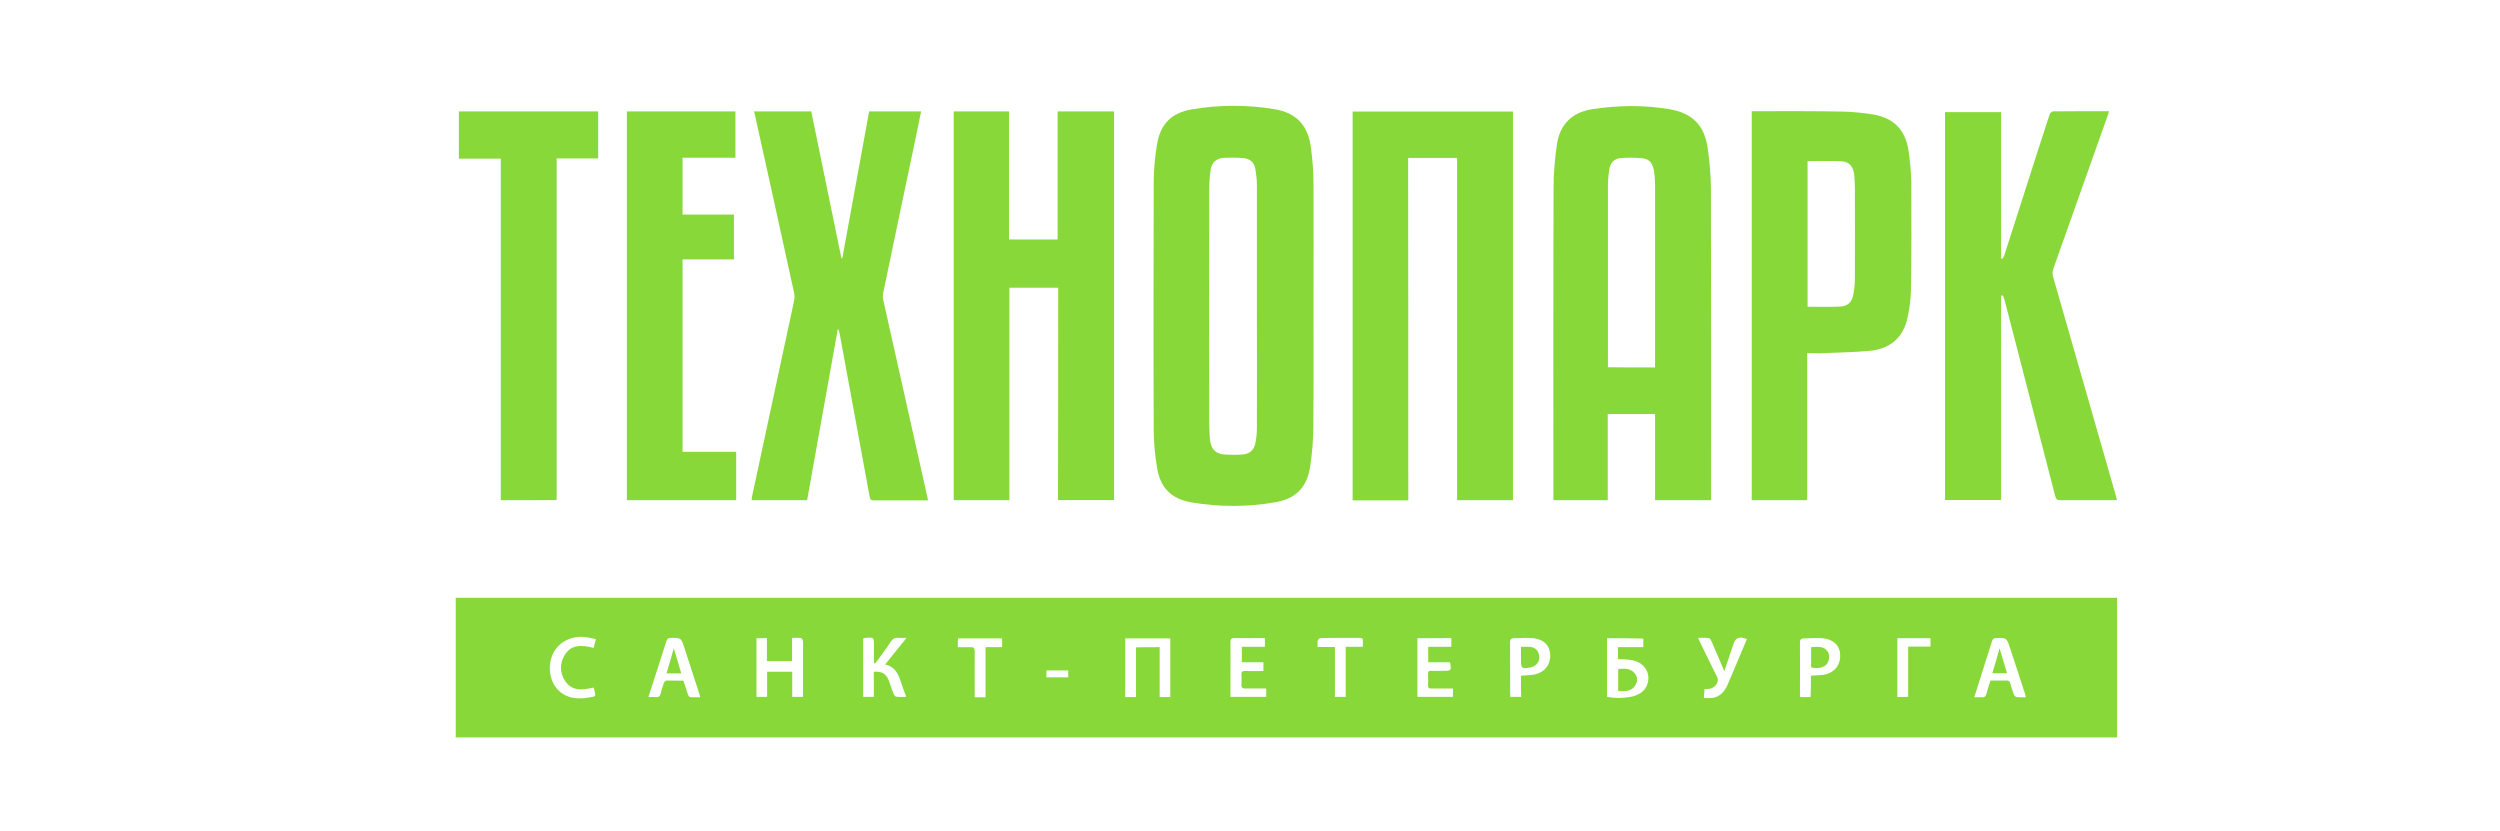
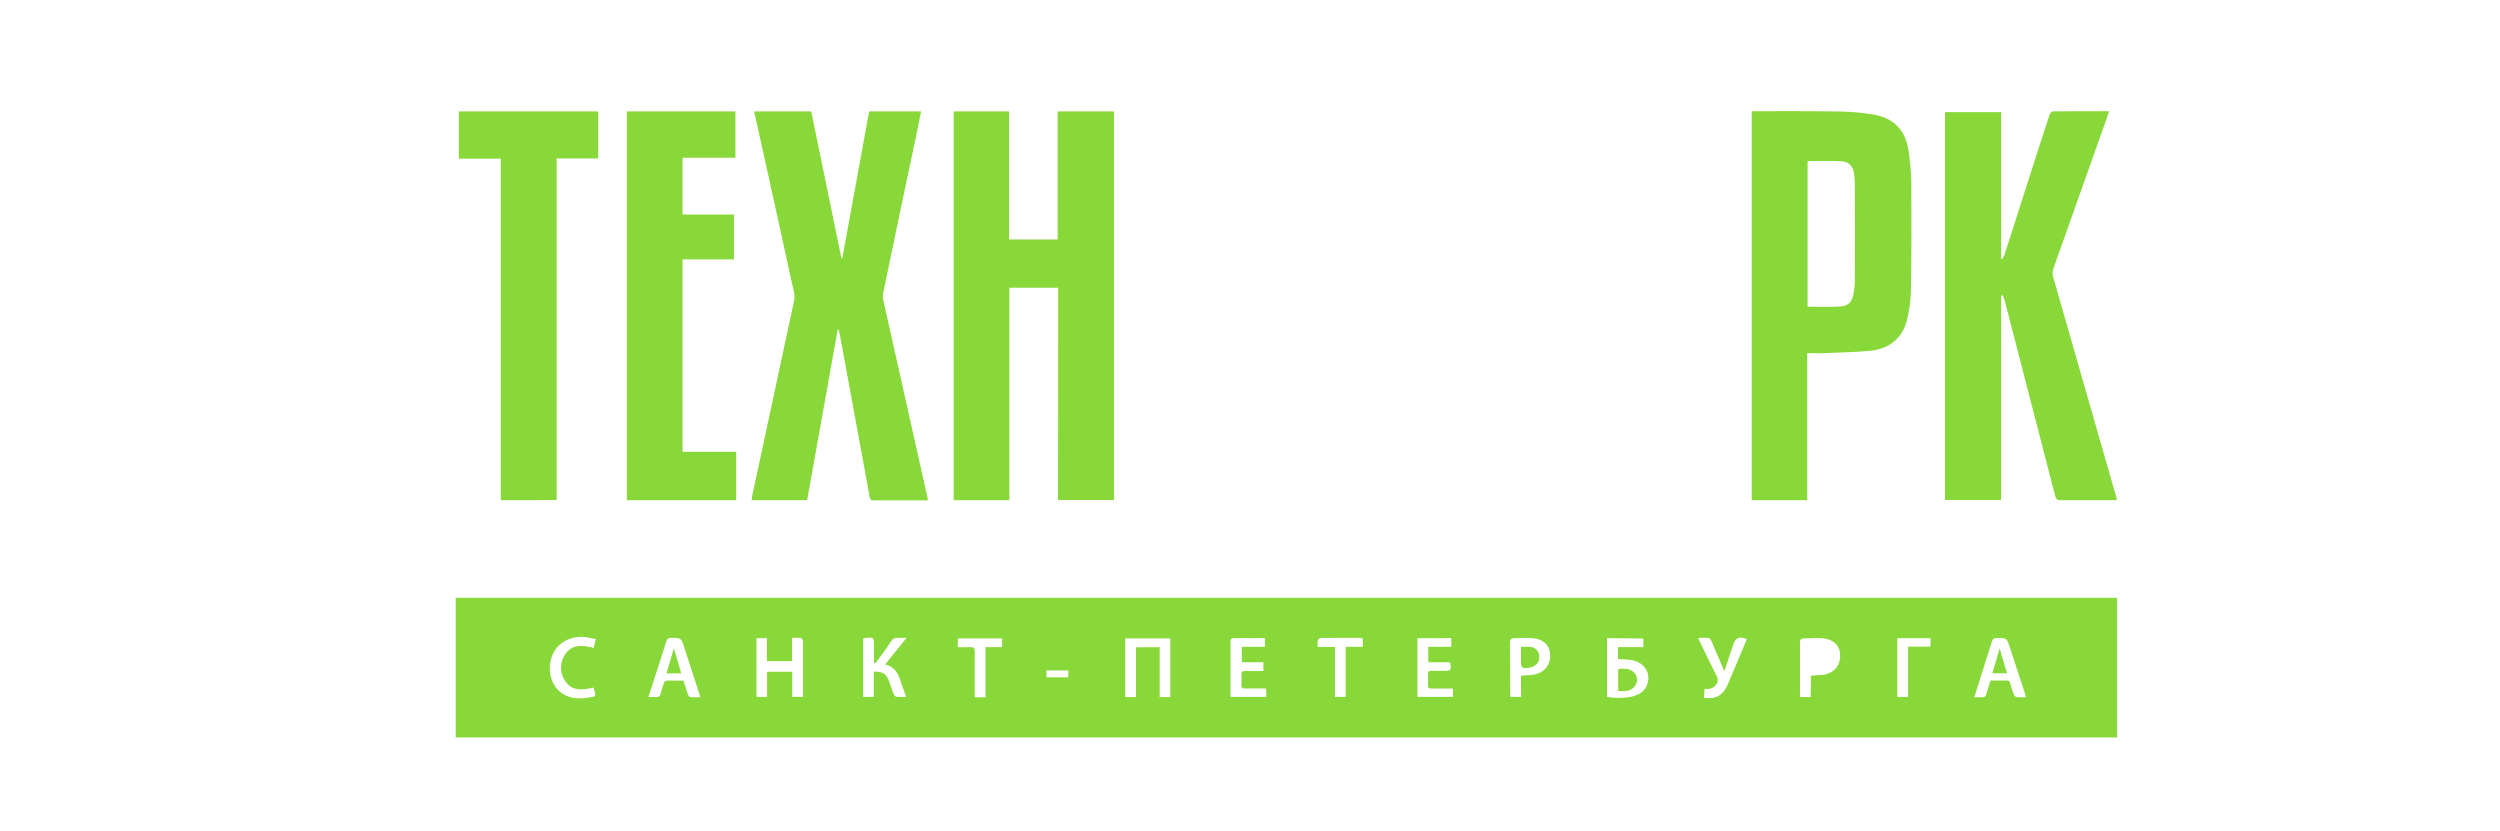
<svg xmlns="http://www.w3.org/2000/svg" id="Слой_1" x="0px" y="0px" viewBox="0 0 1342.4 446" style="enable-background:new 0 0 1342.4 446;" xml:space="preserve">
  <style type="text/css"> .st0{fill:#89D83A;} </style>
  <g>
    <path class="st0" d="M1136.8,321c0,25,0,49.9,0,75c-297.3,0-594.6,0-892.1,0c0-25,0-49.9,0-75C542.1,321,839.4,321,1136.8,321z M406.2,342.7c0,10.7,0,21.1,0,31.5c1.9,0,3.7,0,5.7,0c0-4.6,0-9.1,0-13.5c4.6,0,8.9,0,13.5,0c0,4.6,0,9.1,0,13.5c2,0,3.8,0,5.8,0 c0-2.8,0-5.4,0-8.1c0-7.2,0-14.4,0-21.6c0-0.7-0.6-1.8-1.1-1.9c-1.5-0.2-3-0.1-4.8-0.1c0,4.3,0,8.4,0,12.5c-4.6,0-9,0-13.5,0 c0-4.2,0-8.2,0-12.4C409.9,342.7,408.1,342.7,406.2,342.7z M862.9,342.7c0,10.6,0,21,0,31.4c3.3,1,11,0.8,14.7-0.4 c2.5-0.9,4.8-2.2,6.2-4.6c3.4-6.3,0-13.2-7.4-14.6c-2.5-0.5-5-0.4-7.6-0.6c0-2,0-4.1,0-6.4c4.6,0,9,0,13.6,0c0-1.7,0-3.1,0-4.6 C875.9,342.7,869.5,342.7,862.9,342.7z M622.7,347.5c0,9,0,17.8,0,26.8c2,0,3.8,0,5.7,0c0-10.6,0-21,0-31.5c-8.2,0-16.1,0-24.2,0 c0,10.6,0,21,0,31.5c1.9,0,3.7,0,5.8,0c0-9,0-17.8,0-26.7C614.3,347.5,618.4,347.5,622.7,347.5z M463.5,342.9c0,10.5,0,20.9,0,31.3 c1.9,0,3.7,0,5.7,0c0-4.6,0-9.1,0-13.5c4.3-0.3,6.5,0.9,8,4.6c1,2.4,1.6,4.9,2.6,7.2c0.3,0.7,0.9,1.6,1.5,1.6 c1.7,0.2,3.4,0.1,5.3,0.1c-1.2-3.2-2.2-6.1-3.2-9c-1.3-4-3.4-7.4-8.1-8.4c3.8-4.7,7.4-9.3,11.5-14.3c-1.9,0-3.2,0.1-4.4,0 c-1.9-0.2-3.1,0.5-4.1,2.1c-2.2,3.4-4.6,6.6-7,9.9c-0.4,0.6-1,1.1-1.4,1.7c-0.2-0.1-0.4-0.1-0.6-0.2c0-3,0-5.9,0-8.9 c0-5,0-5-5.1-4.5C464,342.6,463.8,342.7,463.5,342.9z M367,365.5c0.9,2.7,1.6,5,2.4,7.4c0.2,0.6,0.7,1.4,1.1,1.4 c1.8,0.2,3.6,0.1,5.5,0.1c-0.2-0.9-0.4-1.4-0.5-1.9c-2.7-8.3-5.4-16.6-8.1-24.9c-1.7-5.1-1.7-5.1-7.1-5.1c-1.4,0-2,0.4-2.5,1.8 c-2.5,8.1-5.2,16.2-7.8,24.3c-0.6,1.8-1.1,3.6-1.8,5.7c1.6,0,2.9-0.1,4.2,0c1.3,0.1,2-0.4,2.3-1.7c0.5-2,1.1-4,1.8-5.9 c0.2-0.6,1-1.3,1.6-1.3C361,365.4,363.9,365.5,367,365.5z M1087.8,374.4c-0.3-1.1-0.4-1.9-0.7-2.7c-2.6-7.9-5.2-15.9-7.8-23.8 c-1.8-5.4-1.7-5.4-7.4-5.3c-1.4,0-1.9,0.6-2.3,1.8c-1,3.3-2.1,6.6-3.1,9.8c-2.1,6.6-4.2,13.2-6.4,20.2c1.5,0,2.7-0.1,3.9,0 c1.7,0.2,2.3-0.5,2.7-2.1c0.6-2.3,1.4-4.6,2.1-6.9c3,0,5.8,0.1,8.6,0c1.2,0,1.7,0.4,2,1.5c0.6,2,1.2,4.1,2,6.1 c0.2,0.5,0.9,1.2,1.4,1.3C1084.3,374.5,1085.9,374.4,1087.8,374.4z M761.1,342.7c0,10.6,0,21,0,31.5c6.5,0,12.8,0,19.1,0 c0-1.6,0-2.9,0-4.5c-4,0-7.8,0-11.6,0c-1.3,0-1.9-0.4-1.8-1.8c0.1-2,0.1-4,0-6c-0.1-1.4,0.6-1.8,1.8-1.7c2.2,0.1,4.4,0,6.6,0 c4,0,4.2-0.2,3.5-4.2c0-0.1-0.1-0.1-0.3-0.4c-3.7,0-7.5,0-11.5,0c0-2.8,0-5.4,0-8.3c4.2,0,8.3,0,12.4,0c0-1.7,0-3.1,0-4.7 C773.3,342.7,767.3,342.7,761.1,342.7z M660.7,374.2c6.6,0,12.9,0,19.2,0c0-1.6,0-2.9,0-4.5c-3.7,0-7.3-0.1-10.9,0 c-2,0.1-2.6-0.6-2.4-2.5c0.1-1.6,0.1-3.2,0-4.8s0.4-2.2,2.1-2.1c3.2,0.1,6.4,0,9.7,0c0-1.7,0-3,0-4.7c-3.9,0-7.8,0-11.6,0 c0-2.9,0-5.5,0-8.3c4.2,0,8.3,0,12.4,0c0-1.7,0-3.1,0-4.7c-5.6,0-11,0.1-16.4,0c-1.7,0-2.1,0.6-2.1,2.2c0.1,6.5,0,13.1,0,19.6 C660.7,367.5,660.7,370.8,660.7,374.2z M816.7,362.8c2.4-0.2,4.5-0.2,6.6-0.5c5.6-0.9,9.1-4.9,9.1-10.2c0-5.1-3.1-8.7-8.9-9.4 c-3.4-0.4-6.9,0-10.3,0c-1.9,0-2.4,0.7-2.4,2.6c0.1,8.9,0,17.8,0.1,26.6c0,0.7,0.1,1.4,0.1,2.3c1.9,0,3.7,0,5.8,0 C816.7,370.3,816.7,366.6,816.7,362.8z M972.4,362.8c2.3-0.2,4.4-0.2,6.4-0.4c5.7-0.8,9.3-4.8,9.3-10.2c0.1-5-3.1-8.7-8.9-9.4 c-3.4-0.5-7,0-10.5,0c-1.8,0-2.2,0.8-2.2,2.4c0.1,9,0,18.1,0,27.1c0,0.6,0.1,1.3,0.1,2c1.9,0,3.7,0,5.6,0 C972.4,370.3,972.4,366.6,972.4,362.8z M938,343.2c-3.9-1.7-6.1-0.8-7.2,2.6c-1.6,4.8-3.3,9.7-4.9,14.6c-2.3-5.5-4.6-10.8-6.9-16.1 c-0.3-0.7-0.9-1.6-1.4-1.7c-1.8-0.2-3.7-0.1-5.8-0.1c0.4,1,0.7,1.5,0.9,2c3.1,6.3,6.1,12.7,9.3,19c0.7,1.4,0.5,2.4-0.2,3.7 c-1.5,2.4-3.8,3-6.5,2.7c-0.1,1.7-0.3,3.1-0.4,4.9c1.6,0,3,0.1,4.3,0c4.3-0.5,6.8-3.4,8.4-7C931.1,359.7,934.5,351.4,938,343.2z M320,343.2c-2.1-0.4-3.9-0.9-5.7-1.1c-7.5-0.9-14.5,2.7-17.4,9c-3.1,6.7-1.8,15.2,3.2,19.8c4.5,4.2,10.1,4.6,15.7,3.7 c4.9-0.8,4.1-0.4,3.1-5c0-0.1-0.2-0.2-0.3-0.4c-5.6,1.3-11.4,2.2-15.2-3.6c-2.9-4.4-2.9-9.5-0.1-14c3.7-5.9,9.6-5.2,15.5-3.7 C319.1,346.4,319.5,345,320,343.2z M716.8,347.4c0,9.1,0,17.9,0,26.8c2,0,3.8,0,5.8,0c0-9,0-17.8,0-26.9c3.2,0,6.1,0,9.2,0 c0-1.3,0-2.3,0-3.3c0.1-1.2-0.5-1.5-1.6-1.5c-7.1,0-14.1,0-21.2,0.1c-0.5,0-1.3,0.8-1.4,1.4c-0.2,1-0.1,2.1-0.1,3.4 C710.8,347.4,713.6,347.4,716.8,347.4z M514.3,347.5c2.3,0,4.5,0.1,6.7,0c1.8-0.1,2.4,0.4,2.4,2.3c-0.1,7.3,0,14.7,0,22.1 c0,0.8,0,1.6,0,2.5c2,0,3.7,0,5.8,0c0-8.9,0-17.8,0-26.9c3.2,0,6,0,8.9,0c0-1.7,0-3.1,0-4.7c-8,0-15.8,0-23.7,0 C514.3,344.3,514.3,345.7,514.3,347.5z M1024.6,374.2c0-9.1,0-18,0-27c4.2,0,8.1,0,12,0c0-1.6,0-3.1,0-4.5c-6,0-11.9,0-17.8,0 c0,10.6,0,21.1,0,31.6C1020.7,374.2,1022.4,374.2,1024.6,374.2z M573.6,363.7c0-1.2,0-2.4,0-3.7c-3.9,0-7.8,0-11.7,0 c0,1.3,0,2.5,0,3.7C565.8,363.7,569.6,363.7,573.6,363.7z" />
-     <path class="st0" d="M705.3,164.2c0,22.1,0.1,44.1-0.1,66.2c-0.1,6.7-0.7,13.5-1.7,20.2c-1.7,11.1-7.7,17.2-18.7,19.1 c-14.9,2.6-29.9,2.6-44.8,0.1c-11.2-1.9-17.1-7.9-18.8-19.2c-1.1-6.6-1.7-13.4-1.7-20.2c-0.2-44.3-0.1-88.5,0-132.8 c0-6.6,0.7-13.2,1.7-19.7c1.8-11.2,7.6-17.3,18.9-19.2c14.7-2.5,29.5-2.5,44.1-0.1c12.1,2,18.3,8.8,19.8,21.2 c0.8,6.3,1.3,12.7,1.3,19.1C705.4,120.7,705.3,142.5,705.3,164.2z M674.9,164.9c0-22,0-44,0-65.9c0-2.7-0.4-5.4-0.8-8.1 c-0.5-3.6-2.9-5.7-6.4-6c-3.6-0.3-7.3-0.3-11-0.1c-3.6,0.3-6,2.5-6.6,6.1c-0.5,3.5-0.8,7-0.8,10.5c-0.1,41.9,0,83.8,0,125.7 c0,2.9,0.2,5.9,0.4,8.8c0.4,4.8,2.8,7.7,7.2,8.1c3.6,0.3,7.2,0.3,10.7,0c3.3-0.3,5.6-2.3,6.4-5.6c0.6-2.8,0.9-5.7,0.9-8.5 C675,208.3,674.9,186.6,674.9,164.9z" />
-     <path class="st0" d="M918.8,268.6c-10.2,0-20,0-30.1,0c0-15.4,0-30.8,0-46.3c-8.5,0-16.8,0-25.4,0c0,15.5,0,30.8,0,46.3 c-9.8,0-19.4,0-29.2,0c0-1,0-1.8,0-2.7c0-55.1-0.1-110.1,0.1-165.2c0-7.8,0.7-15.6,1.8-23.2c1.6-10.8,8.3-17.3,19.1-18.9 c13.9-2.1,27.8-2.3,41.7,0.1c12.1,2.1,18.5,8.8,20.2,21c1,7,1.6,14.2,1.7,21.3c0.1,55,0.1,110,0.1,165 C918.8,266.8,918.8,267.6,918.8,268.6z M888.7,197.3c0-0.9,0-1.5,0-2.2c0-32.1,0-64.3,0-96.4c0-2.3-0.2-4.7-0.6-7 c-0.5-3.5-2.2-6.3-6-6.7c-4-0.4-8.1-0.4-12-0.1c-3.1,0.3-5.4,2.4-5.9,5.7c-0.4,2.5-0.7,5-0.8,7.4c0,32.3,0,64.6,0,96.8 c0,0.8,0,1.6,0,2.4C871.9,197.3,880.1,197.3,888.7,197.3z" />
    <path class="st0" d="M568.2,154.5c-8.9,0-17.4,0-26.2,0c0,38,0,76,0,114.1c-10.1,0-19.9,0-29.9,0c0-69.6,0-139.1,0-208.8 c9.9,0,19.7,0,29.7,0c0,22.9,0,45.8,0,68.8c8.7,0,17.3,0,26.1,0c0-22.9,0-45.8,0-68.8c10.2,0,20.2,0,30.3,0c0,69.5,0,139,0,208.7 c-9.9,0-19.9,0-30.1,0C568.2,230.7,568.2,192.7,568.2,154.5z" />
-     <path class="st0" d="M756.2,268.7c-10.2,0-20,0-29.9,0c0-69.6,0-139.1,0-208.8c28.6,0,57.3,0,86.1,0c0,69.5,0,139,0,208.7 c-9.9,0-19.8,0-30,0c0-61.3,0-122.5,0-183.8c-8.9,0-17.4,0-26.3,0C756.2,146.1,756.2,207.3,756.2,268.7z" />
    <path class="st0" d="M1044.4,60.2c10,0,19.9,0,30.1,0c0,26.3,0,52.4,0,78.6c0.2,0.1,0.5,0.1,0.7,0.2c0.3-0.6,0.8-1.2,1-1.8 c4.5-14,9-28.1,13.5-42.1c3.6-11.3,7.2-22.5,10.9-33.7c0.2-0.7,1.2-1.5,1.8-1.6c9.9-0.1,19.9-0.1,30.1-0.1c-0.3,1-0.6,1.8-0.8,2.5 c-9.7,27.2-19.3,54.5-29,81.7c-0.7,1.9-0.7,3.5-0.1,5.3c11.2,39.1,22.4,78.2,33.6,117.2c0.2,0.6,0.3,1.3,0.5,2.1 c-0.8,0-1.5,0.1-2.2,0.1c-9.3,0-18.7,0-28,0c-1.7,0-2.4-0.4-2.9-2.1c-9-35-18.1-69.9-27.1-104.9c-0.3-1-0.7-2-1-3 c-0.3,0.1-0.6,0.1-1,0.2c0,36.5,0,73,0,109.7c-10.3,0-20.1,0-30.1,0C1044.4,199.2,1044.4,129.8,1044.4,60.2z" />
    <path class="st0" d="M404.9,59.8c10.2,0,20.4,0,30.7,0c5.4,26.3,10.8,52.6,16.2,78.8c0.2,0,0.4,0,0.5,0 c4.8-26.2,9.6-52.4,14.4-78.8c9.2,0,18.4,0,27.9,0c-0.9,4.3-1.7,8.5-2.6,12.8c-6,28.3-11.9,56.6-17.8,84.9 c-0.2,1.2-0.2,2.5,0.1,3.7c7.9,35.4,15.9,70.9,23.8,106.3c0.1,0.3,0.1,0.7,0.2,1.2c-1.5,0-2.9,0-4.3,0c-8.2,0-16.5,0-24.7,0 c-1.4,0-2-0.3-2.3-1.8c-5.4-29.4-10.8-58.7-16.2-88.1c-0.1-0.8-0.4-1.5-0.9-2.3c-5.5,30.7-11,61.3-16.5,92.1c-9.9,0-19.8,0-29.8,0 c0.1-0.7,0.1-1.3,0.2-1.9c7.5-35.1,15.1-70.2,22.6-105.2c0.7-3.1-0.4-5.9-1-8.8c-6.7-30.7-13.5-61.5-20.3-92.2 C404.9,60.3,404.9,60.1,404.9,59.8z" />
    <path class="st0" d="M970.4,189.6c0,26.5,0,52.7,0,79c-10.1,0-19.9,0-29.8,0c0-69.6,0-139.1,0-208.9c0.8,0,1.6,0,2.4,0 c15.4,0,30.7-0.1,46.1,0.2c5.6,0.1,11.3,0.7,16.9,1.6c10.9,1.9,17.1,8.3,18.8,19.3c0.8,5.6,1.4,11.4,1.5,17.1 c0.1,19.4,0.1,38.8-0.2,58.2c-0.1,4.8-0.8,9.7-1.8,14.4c-2.2,10.6-9.3,16.9-20.4,17.9c-8.8,0.8-17.7,0.9-26.6,1.3 C975.1,189.7,973,189.6,970.4,189.6z M970.6,86.5c0,26,0,52.2,0,78.2c5.9,0,11.6,0.2,17.3-0.1c4.4-0.2,6.5-2.3,7.3-6.6 c0.5-2.7,0.8-5.4,0.8-8.1c0.1-16.2,0-32.5,0-48.7c0-2.3-0.1-4.6-0.3-6.8c-0.4-4.8-2.6-7.6-6.9-7.8 C982.9,86.3,976.9,86.5,970.6,86.5z" />
    <path class="st0" d="M366.5,242.6c9.7,0,19.1,0,28.8,0c0,8.8,0,17.3,0,26c-19.6,0-39.1,0-58.7,0c0-69.6,0-139.1,0-208.8 c19.4,0,38.8,0,58.3,0c0,8.2,0,16.4,0,24.9c-9.4,0-18.8,0-28.4,0c0,10.3,0,20.2,0,30.5c9.2,0,18.3,0,27.6,0c0,8.1,0,15.9,0,24.1 c-9.2,0-18.3,0-27.6,0C366.5,173.8,366.5,208,366.5,242.6z" />
    <path class="st0" d="M268.9,268.6c0-61.2,0-122.1,0-183.4c-7.6,0-15,0-22.5,0c0-8.6,0-16.9,0-25.4c24.9,0,49.7,0,74.8,0 c0,8.3,0,16.6,0,25.3c-7.3,0-14.7,0-22.3,0c0,61.3,0,122.3,0,183.4C288.9,268.6,279.1,268.6,268.9,268.6z" />
    <path class="st0" d="M868.9,359.3c3.4-0.5,6.8-0.5,9.1,2.5c1.4,1.9,1.4,4.2,0.1,6.2c-2.1,3.4-5.6,3.3-9.2,3 C868.9,367.1,868.9,363.3,868.9,359.3z" />
    <path class="st0" d="M361.8,348.1c1.4,4.6,2.7,8.9,4,13.5c-2.7,0-5.2,0-7.9,0C359.2,357.1,360.5,352.8,361.8,348.1z" />
    <path class="st0" d="M1073.7,348.1c1.4,4.6,2.7,8.9,4,13.4c-2.6,0-5.1,0-7.9,0C1071.2,357.1,1072.4,352.7,1073.7,348.1z" />
    <path class="st0" d="M816.7,347.3c1.7,0,3,0,4.3,0c3.2,0.1,5.1,1.8,5.5,4.9c0.3,3-1.3,5.3-4.4,6.1c-0.3,0.1-0.6,0.2-0.9,0.2 c-3.9,0.7-4.5,0.3-4.5-3.6C816.7,352.5,816.7,350.1,816.7,347.3z" />
-     <path class="st0" d="M972.5,347.5c3.3-0.1,6.6-0.9,8.9,2.3c1.2,1.7,0.9,5-0.3,6.6c-1.6,2.1-5.2,2.9-8.6,1.9 C972.5,354.7,972.5,351.2,972.5,347.5z" />
  </g>
</svg>